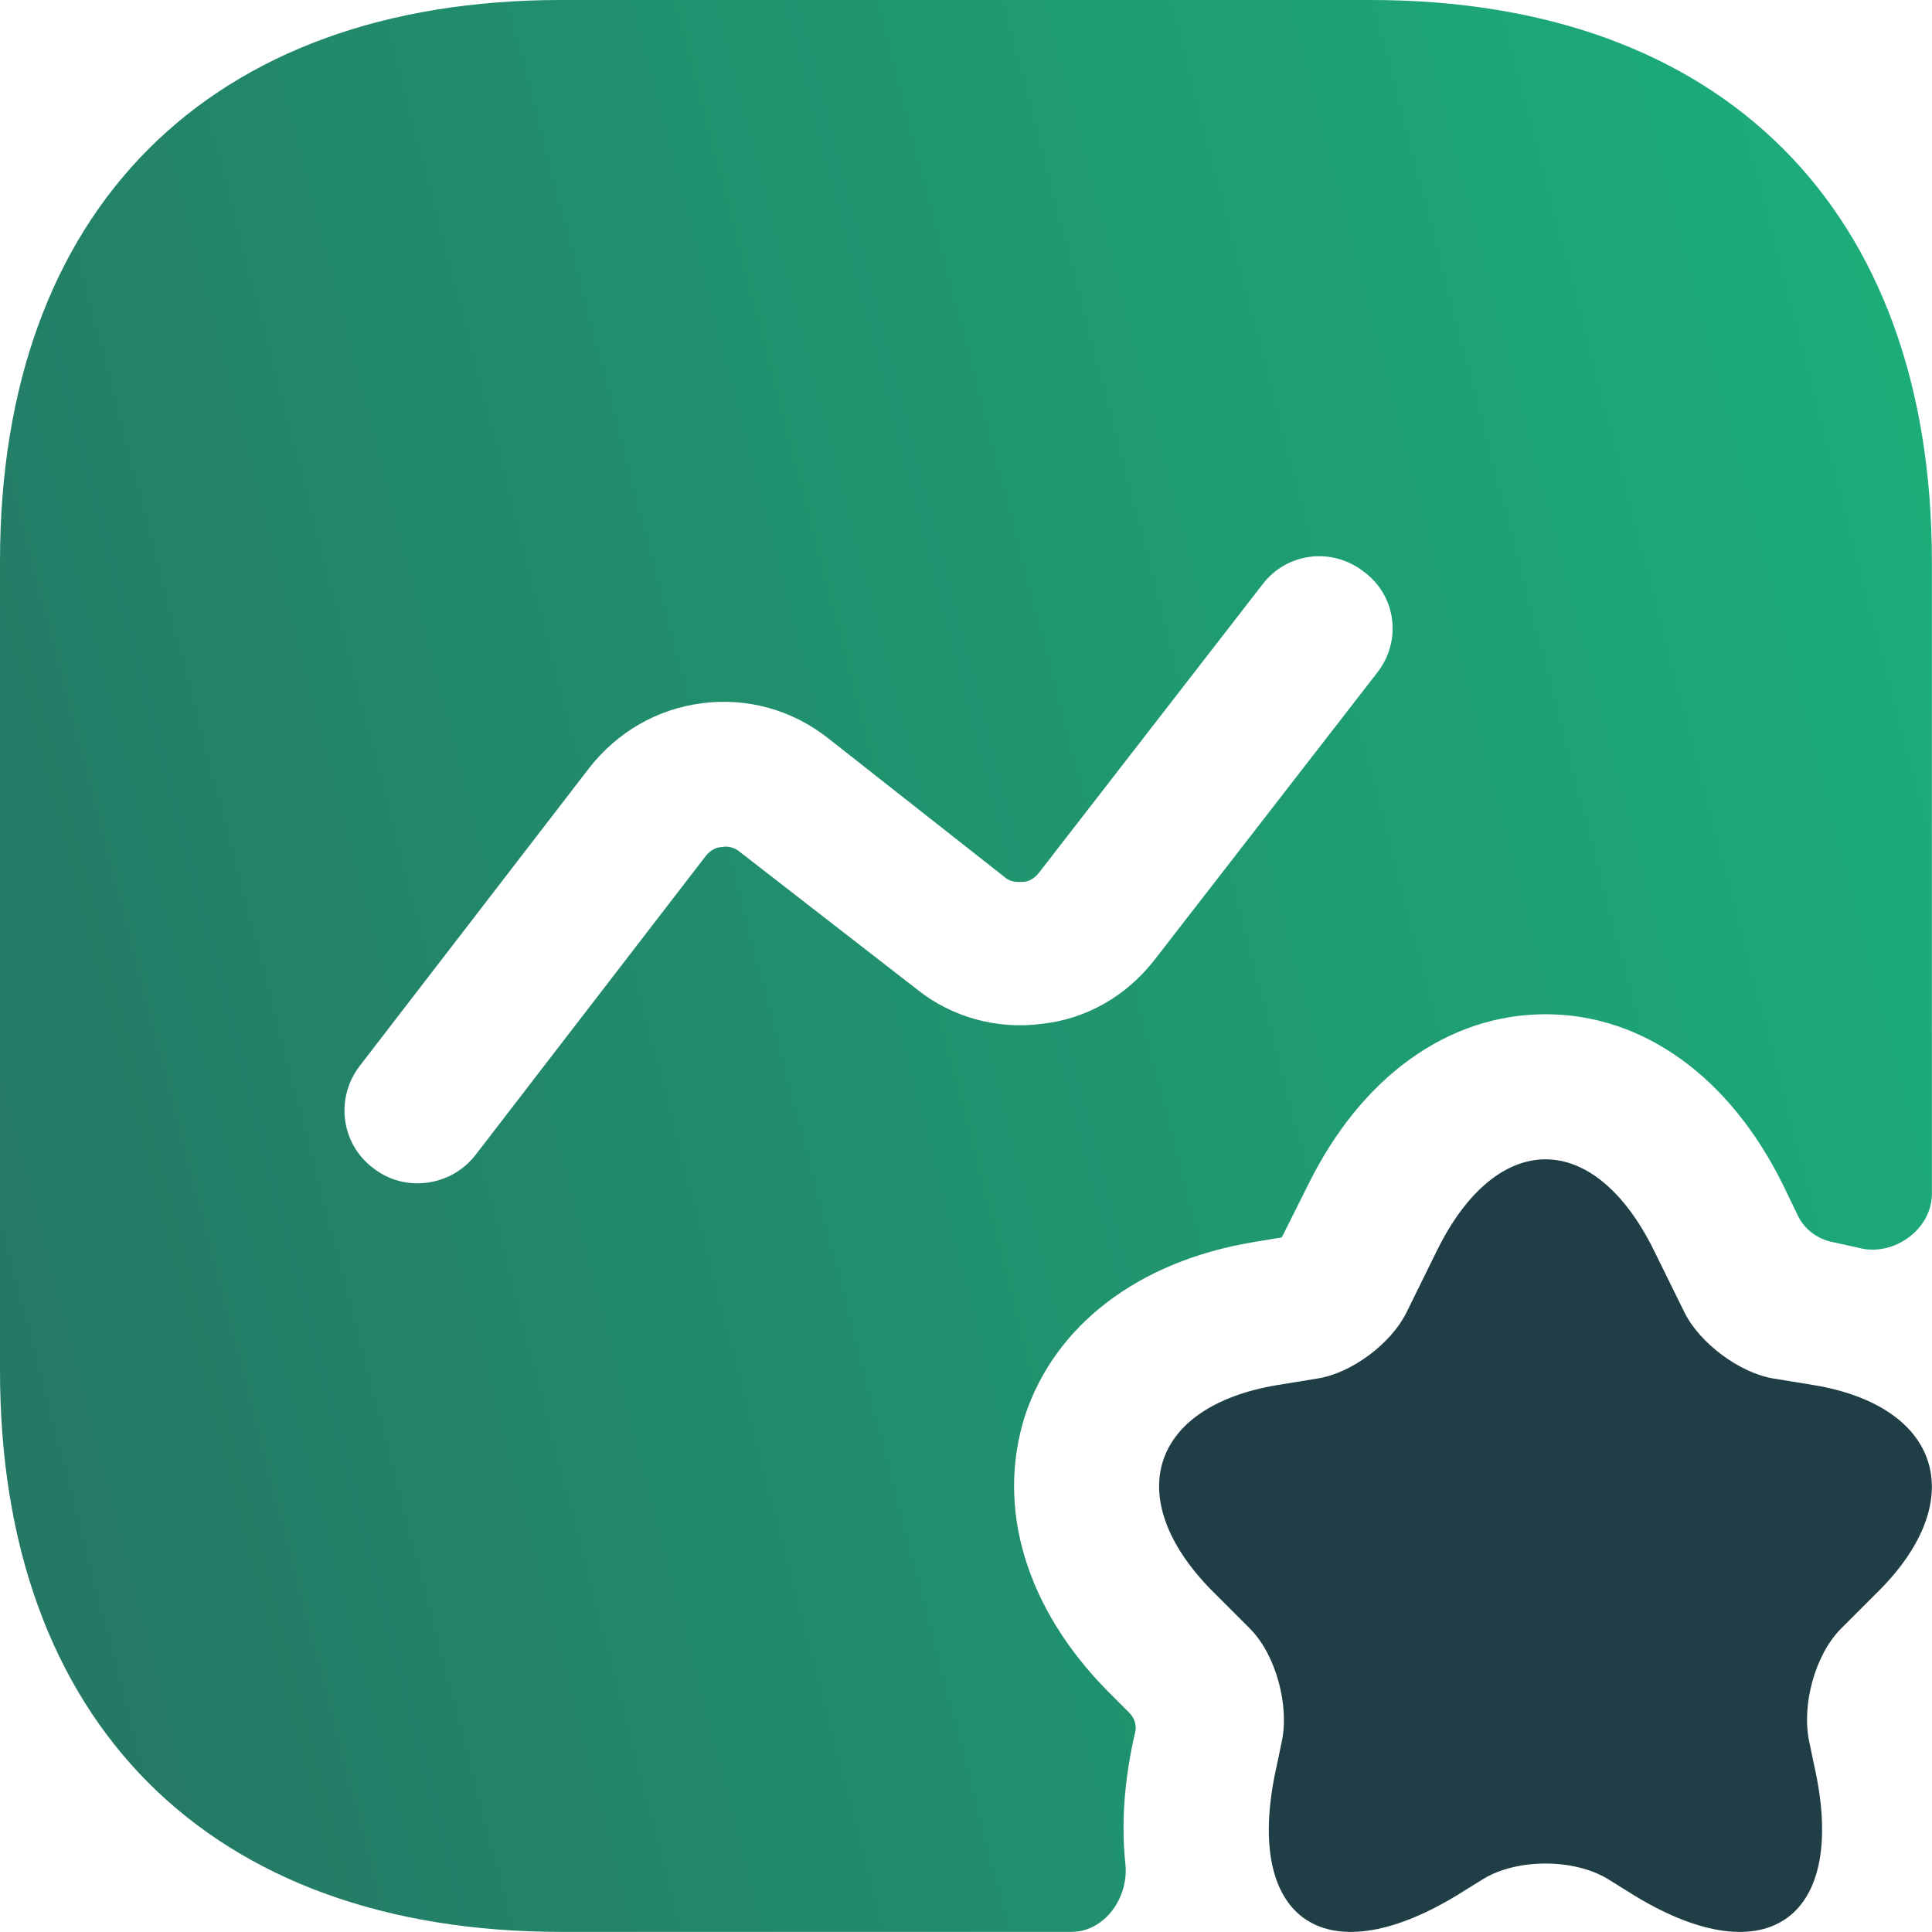
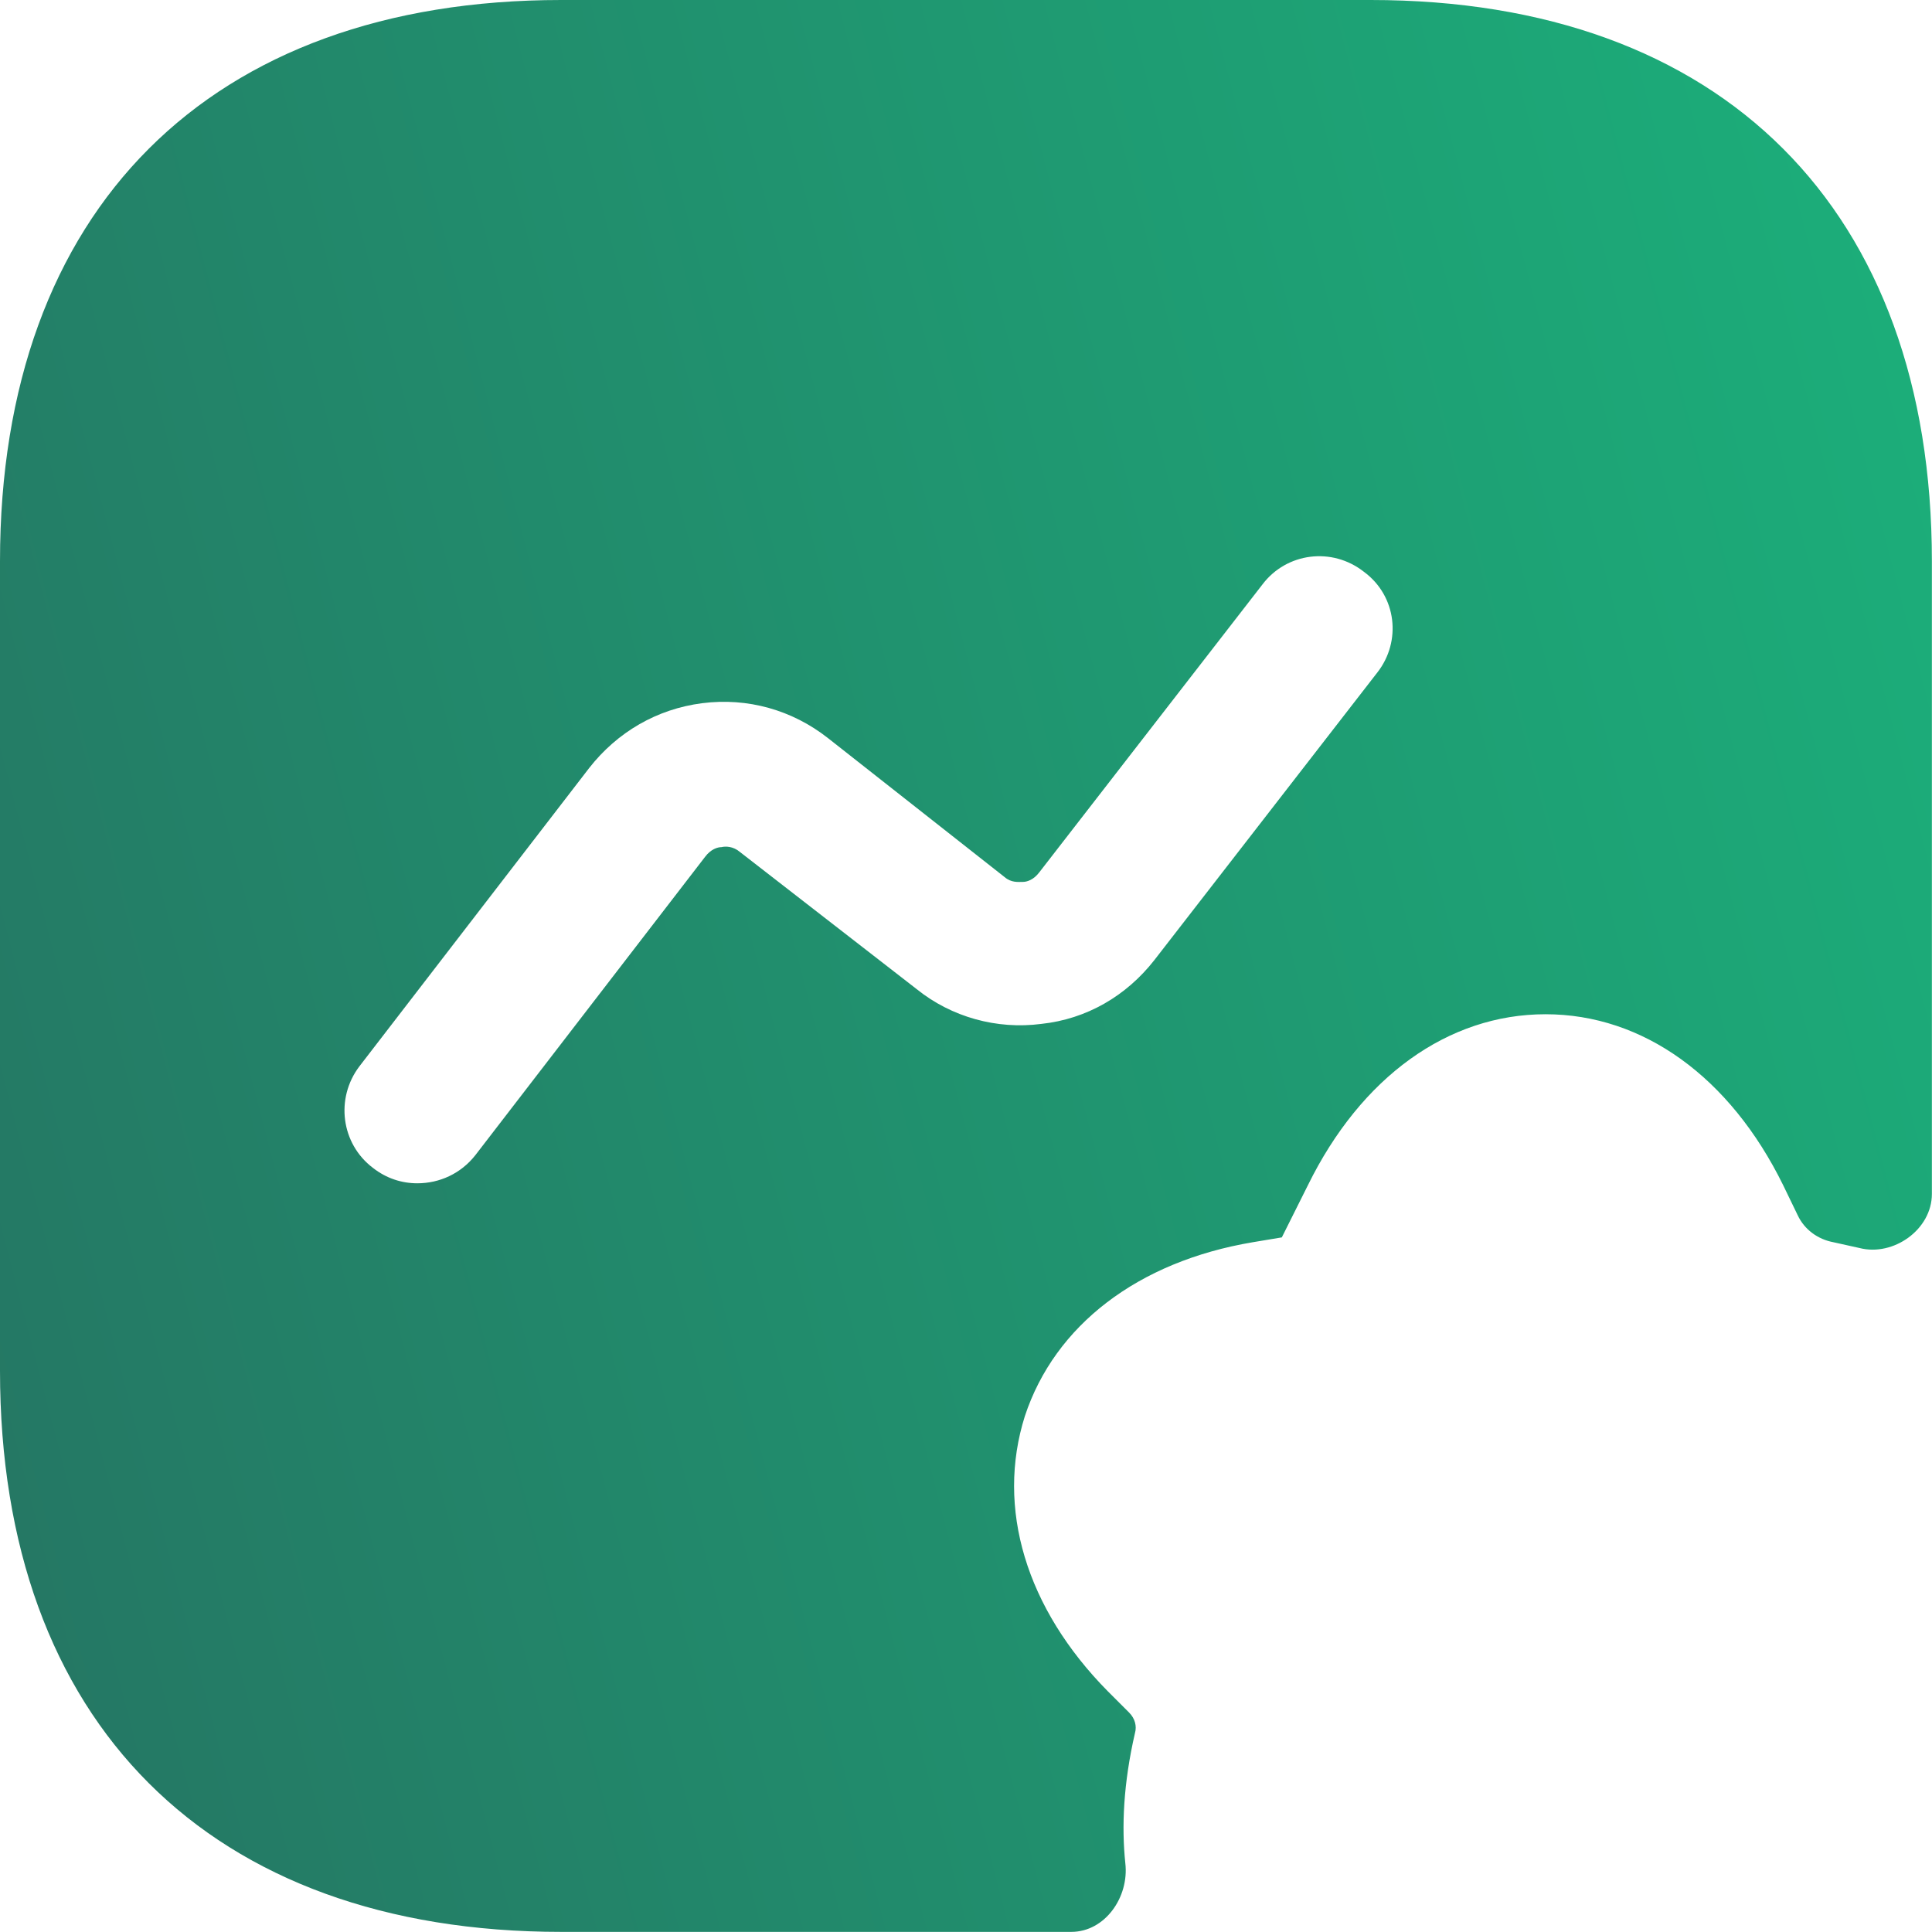
<svg xmlns="http://www.w3.org/2000/svg" width="34" height="34" viewBox="0 0 34 34" fill="none">
-   <path d="M29.102 21.996L29.646 23.101C29.918 23.645 30.615 24.155 31.193 24.257L31.924 24.376C34.151 24.75 34.661 26.382 33.08 27.98L32.4 28.66C31.941 29.119 31.703 30.003 31.839 30.649L31.924 31.057C32.536 33.742 31.108 34.779 28.779 33.368L28.286 33.062C27.691 32.706 26.705 32.706 26.11 33.062L25.617 33.368C23.271 34.779 21.86 33.742 22.472 31.057L22.557 30.649C22.693 30.02 22.455 29.119 21.996 28.66L21.316 27.98C19.735 26.365 20.245 24.75 22.472 24.376L23.203 24.257C23.798 24.155 24.478 23.645 24.75 23.101L25.294 21.996C26.348 19.871 28.048 19.871 29.102 21.996Z" fill="#1F3E46" />
  <path d="M24.122 0H9.877C3.689 0 0 3.689 0 9.877V24.122C0 30.31 3.689 33.998 9.877 33.998H18.852C19.447 33.998 19.872 33.386 19.804 32.791C19.736 32.145 19.77 31.381 19.974 30.497C20.008 30.378 19.974 30.242 19.872 30.14L19.498 29.766C18.053 28.304 17.526 26.536 18.036 24.921C18.563 23.323 20.025 22.201 22.048 21.861L22.558 21.776L23.017 20.858C23.952 18.954 25.482 17.849 27.199 17.849C28.916 17.849 30.446 18.954 31.381 20.858L31.636 21.385C31.755 21.64 31.992 21.81 32.264 21.861C32.417 21.895 32.571 21.929 32.724 21.963C33.319 22.116 33.998 21.64 33.998 21.011V9.877C33.998 3.689 30.31 0 24.122 0ZM24.241 11.832L20.314 16.897C19.821 17.526 19.124 17.934 18.325 18.019C17.543 18.121 16.744 17.9 16.132 17.407L13.021 14.993C12.902 14.891 12.766 14.891 12.698 14.908C12.63 14.908 12.511 14.942 12.409 15.078L8.364 20.331C8.109 20.654 7.735 20.824 7.344 20.824C7.072 20.824 6.8 20.739 6.562 20.552C6.001 20.127 5.899 19.328 6.324 18.767L10.37 13.514C10.863 12.885 11.559 12.477 12.358 12.375C13.157 12.273 13.939 12.494 14.568 12.987L17.679 15.435C17.798 15.537 17.917 15.52 18.002 15.52C18.07 15.52 18.189 15.486 18.291 15.35L22.218 10.284C22.643 9.724 23.442 9.622 24.003 10.063C24.581 10.489 24.666 11.287 24.241 11.832Z" fill="url(#paint0_linear_2152_53755)" />
  <defs>
    <linearGradient id="paint0_linear_2152_53755" x1="33.998" y1="-16.645" x2="-13.596" y2="-4.259" gradientUnits="userSpaceOnUse">
      <stop stop-color="#1AB67D" />
      <stop offset="1" stop-color="#267061" />
    </linearGradient>
  </defs>
</svg>